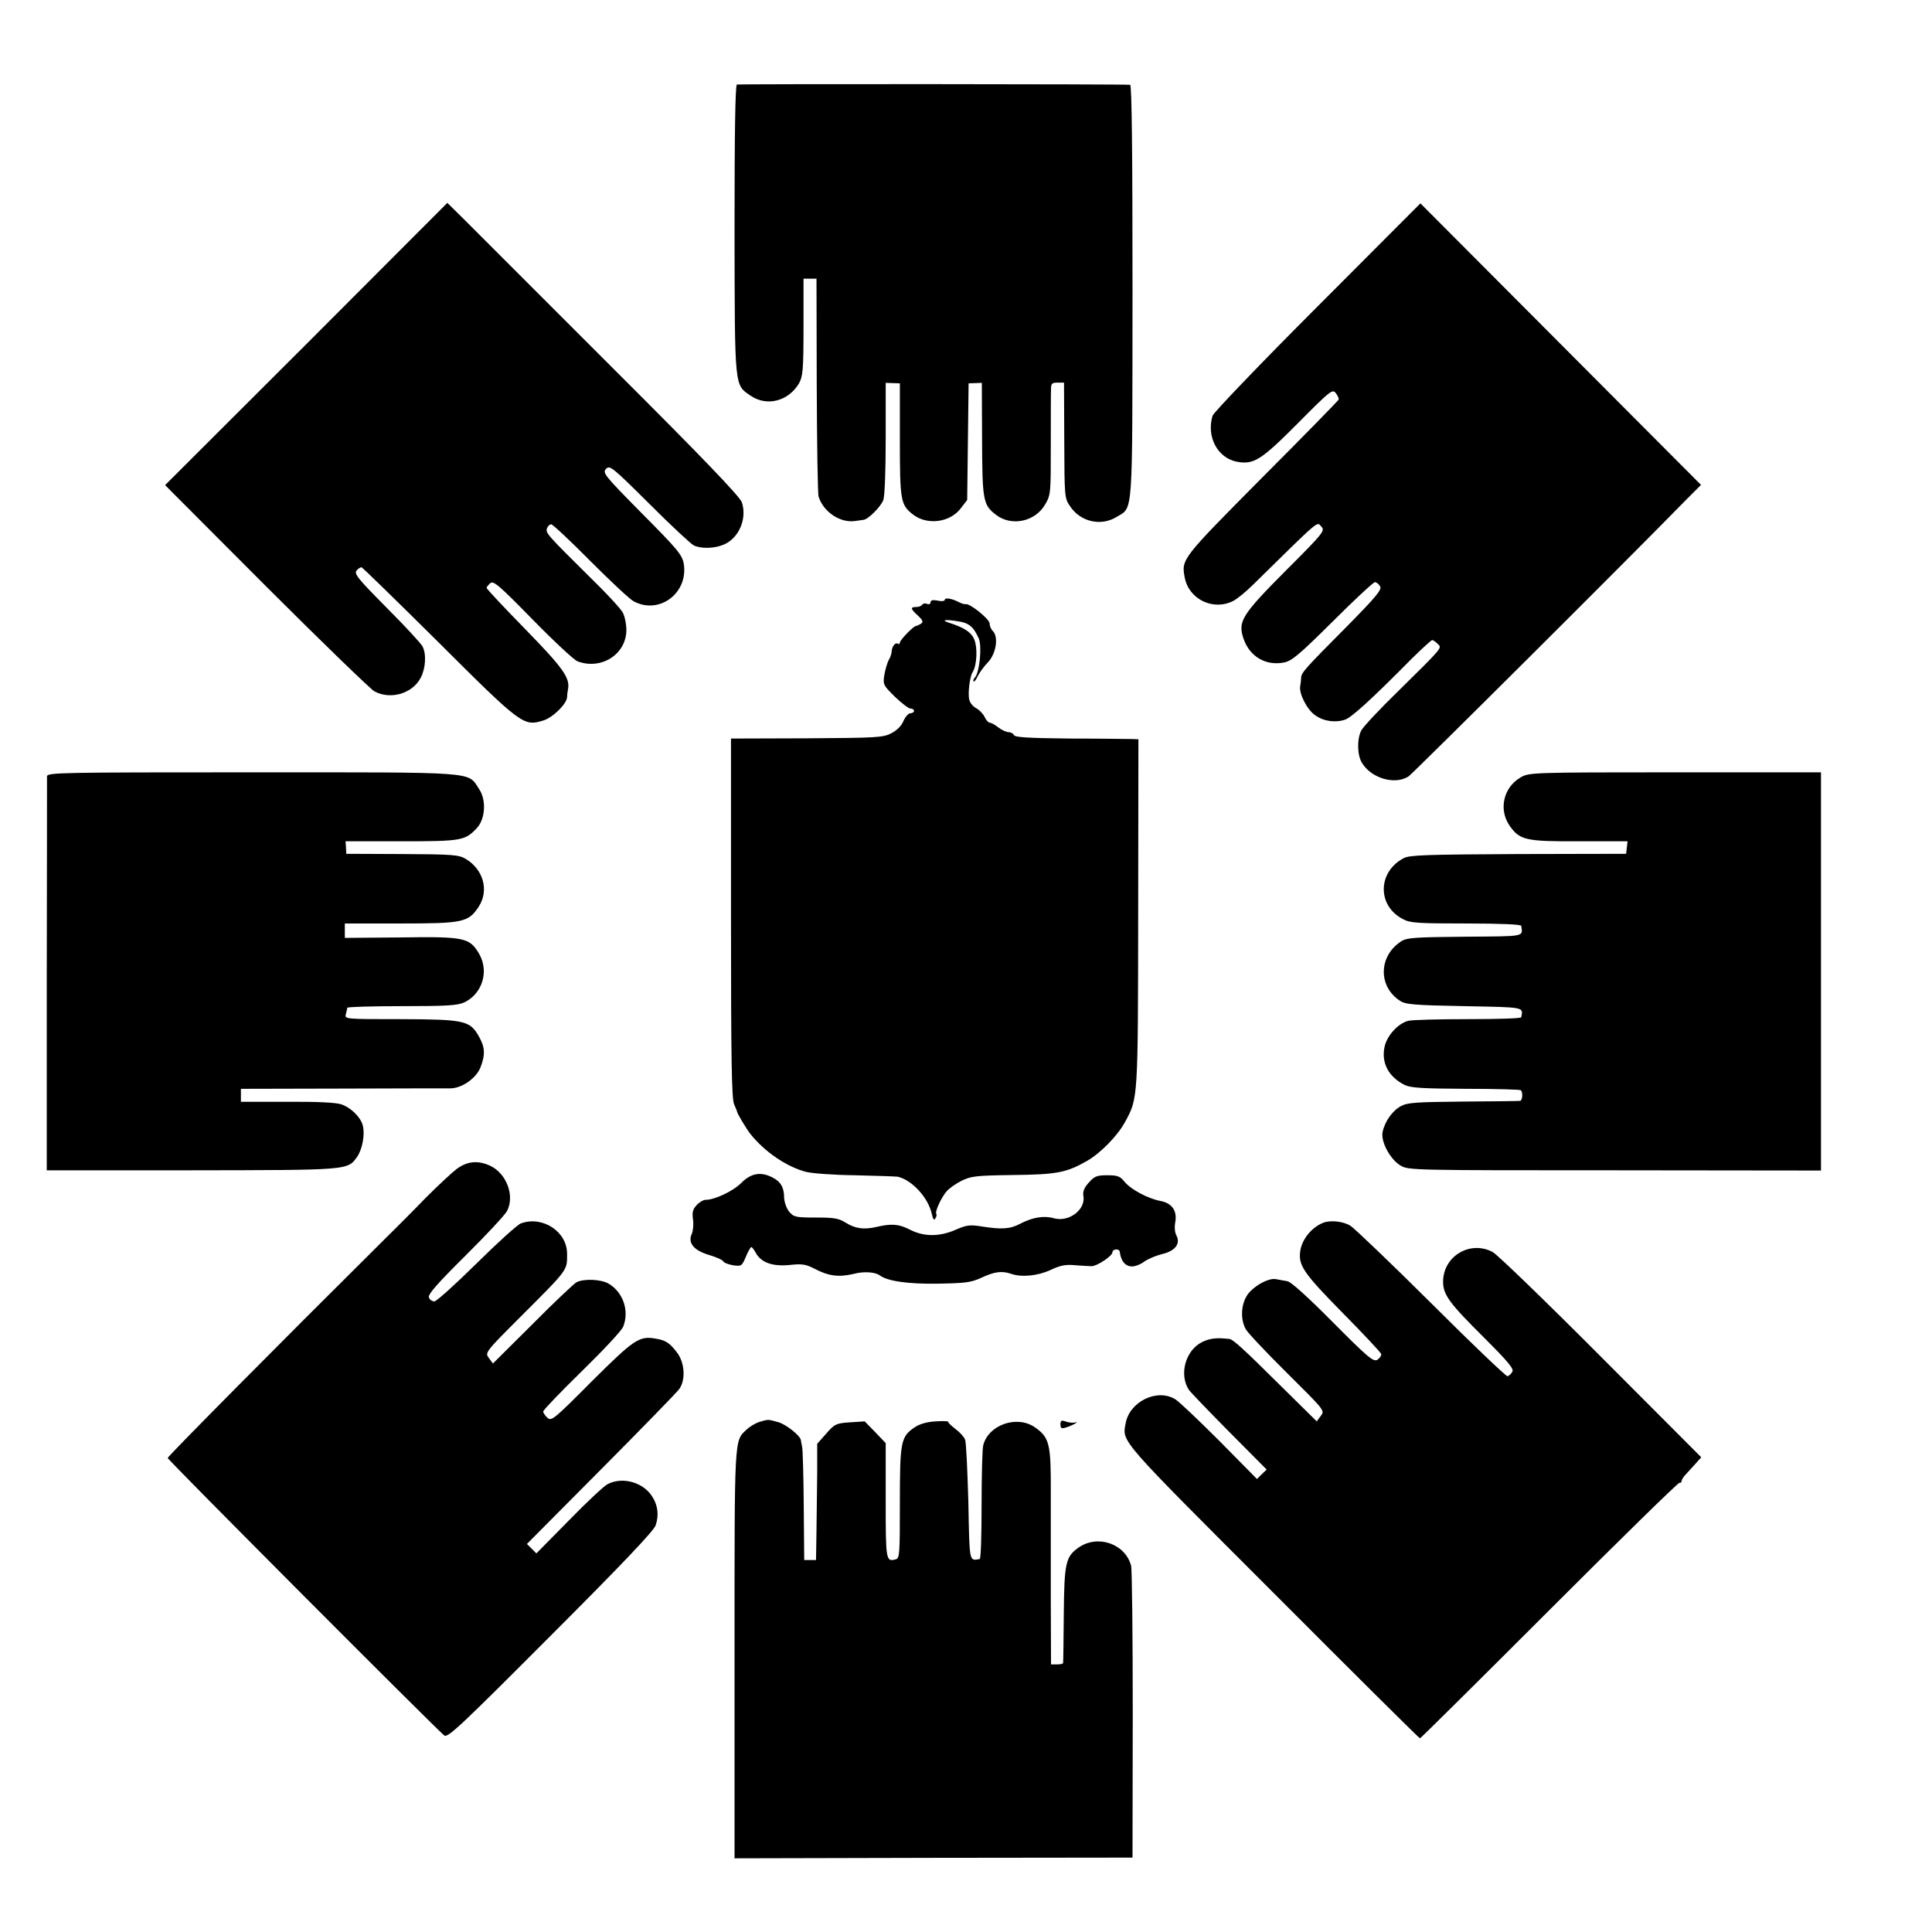
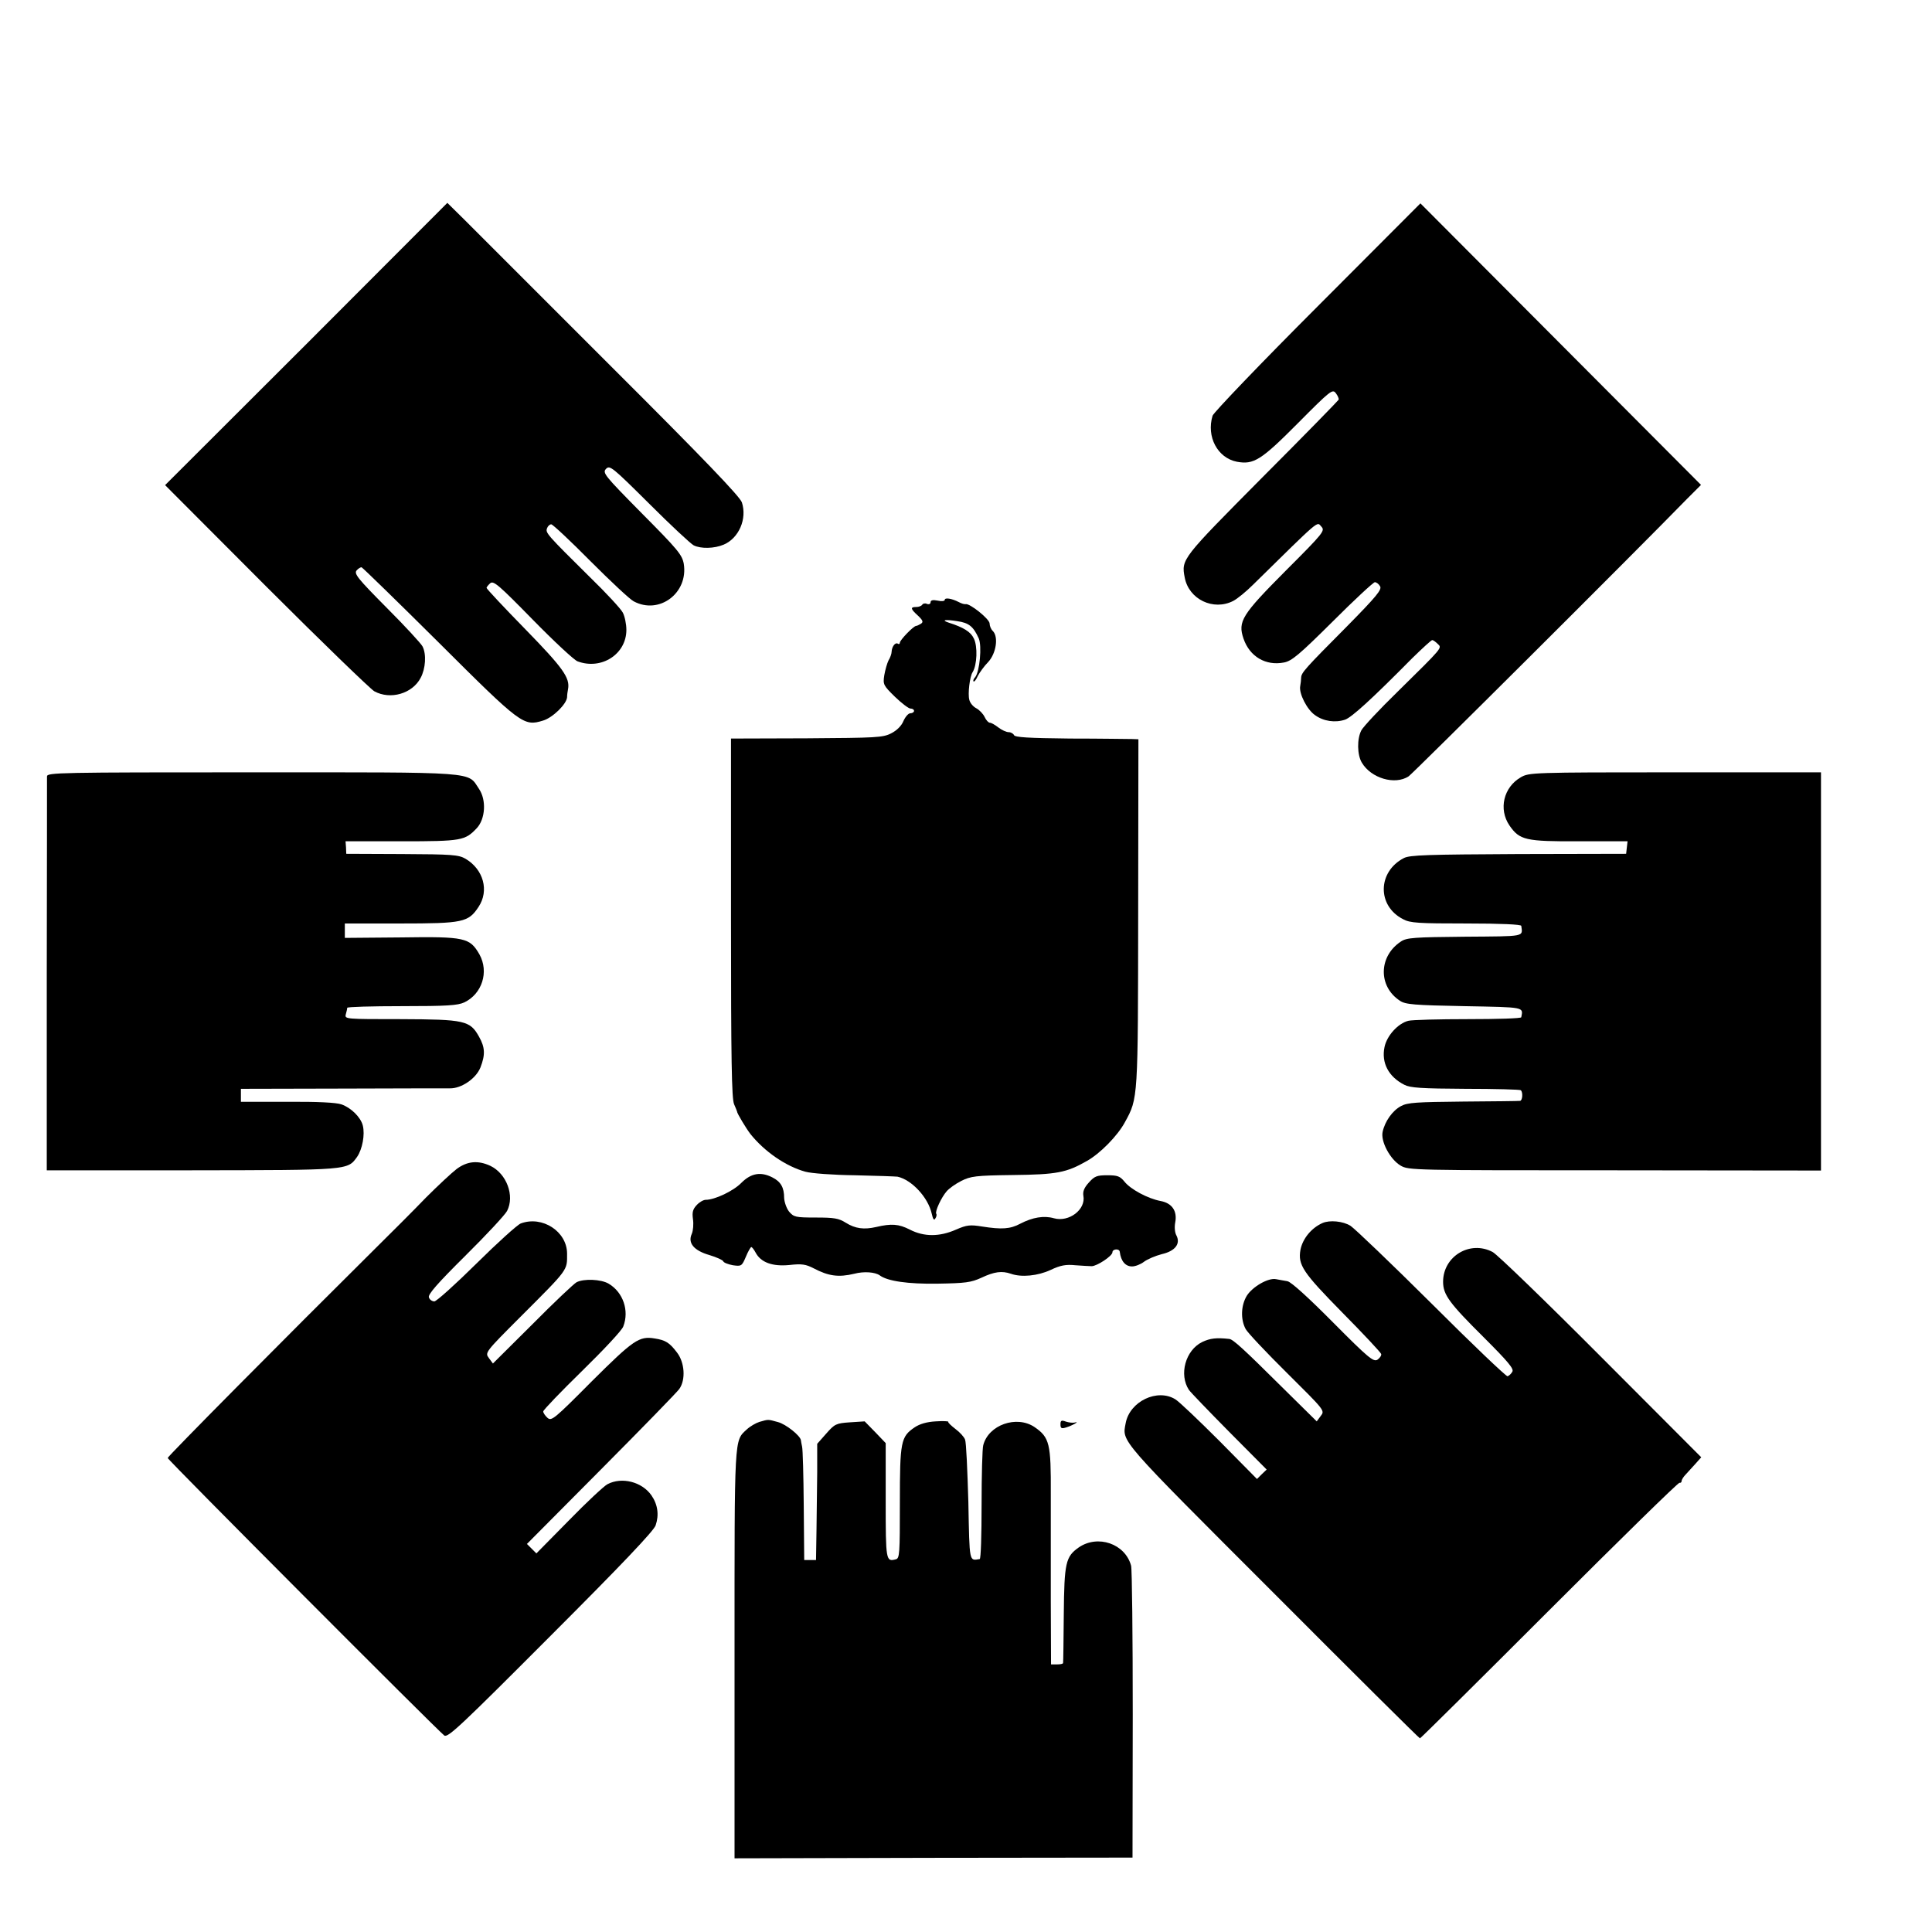
<svg xmlns="http://www.w3.org/2000/svg" version="1.0" width="818pt" height="818pt" viewBox="0 0 818 818" preserveAspectRatio="xMidYMid meet">
  <g transform="translate(0,818) scale(0.1,-0.1)" fill="#000000" stroke="none">
-     <path d="M3120 7822 c-7 -3 -10 -205 -10 -615 1 -680 -1 -655 69 -703 68 -46 159 -23 204 53 16 29 19 55 19 238 l0 205 28 0 27 0 1 -451 c1 -247 4 -460 8 -472 20 -64 91 -112 154 -103 14 2 30 4 36 5 20 2 73 55 84 84 6 17 10 125 10 262 l0 234 30 -1 30 -1 0 -239 c0 -258 3 -275 55 -316 60 -47 157 -35 203 26 l27 35 3 247 3 247 28 1 28 1 1 -239 c1 -258 4 -277 58 -319 65 -51 166 -31 209 43 24 41 24 47 24 251 0 116 0 222 1 238 0 23 4 27 28 27 l27 0 1 -244 c1 -242 1 -245 25 -280 44 -66 131 -85 196 -45 72 44 67 -15 68 957 0 588 -3 872 -10 873 -28 3 -1656 4 -1665 1z" />
    <path d="M1297 6723 l-598 -597 428 -429 c235 -235 442 -435 458 -444 68 -37 161 -10 196 57 21 39 25 100 8 133 -6 12 -74 86 -152 164 -123 124 -139 144 -127 158 7 8 17 14 21 13 5 -2 152 -145 327 -319 349 -348 359 -355 441 -330 41 12 100 70 102 99 0 9 2 25 4 34 9 48 -21 90 -181 254 -90 92 -164 171 -164 175 0 3 7 12 16 20 14 11 37 -9 179 -154 90 -92 175 -171 190 -177 101 -38 207 30 207 133 0 25 -7 58 -15 73 -8 16 -71 84 -139 150 -183 181 -189 188 -182 207 3 9 11 17 18 17 6 0 81 -70 166 -156 85 -85 167 -162 183 -170 108 -58 232 35 212 159 -7 38 -25 60 -177 213 -160 162 -168 172 -152 189 16 16 26 8 183 -148 91 -91 176 -170 188 -176 30 -15 87 -14 127 3 64 27 100 109 77 179 -9 25 -154 177 -556 578 -299 299 -577 577 -617 617 l-74 73 -597 -598z" />
    <path d="M5578 6882 c-240 -240 -439 -448 -444 -462 -27 -89 21 -179 103 -195 71 -13 102 6 258 163 139 140 147 146 161 127 8 -10 13 -23 12 -27 -2 -4 -147 -153 -324 -330 -340 -343 -343 -345 -328 -423 17 -92 121 -143 206 -99 17 9 54 39 83 68 288 283 270 268 289 247 17 -18 12 -25 -150 -187 -186 -187 -204 -215 -179 -288 26 -76 94 -116 171 -101 33 6 65 33 206 173 92 92 173 167 179 167 7 0 17 -8 22 -17 9 -14 -14 -42 -140 -170 -179 -180 -193 -196 -194 -217 0 -9 -2 -25 -4 -36 -6 -31 29 -100 63 -123 36 -26 85 -33 127 -19 28 10 110 84 284 260 43 42 81 77 85 77 4 0 14 -7 23 -16 19 -18 25 -11 -170 -203 -77 -75 -145 -148 -153 -163 -19 -36 -18 -104 2 -137 39 -66 140 -96 198 -58 19 13 948 938 1179 1175 l59 59 -594 596 -594 596 -436 -437z" />
    <path d="M4000 5640 c0 -5 -13 -7 -30 -3 -20 4 -30 2 -30 -7 0 -7 -7 -10 -15 -7 -8 4 -17 2 -20 -3 -4 -6 -15 -10 -26 -10 -26 0 -24 -8 8 -37 21 -20 23 -27 12 -34 -8 -5 -17 -9 -20 -9 -11 0 -69 -60 -69 -71 0 -5 -4 -8 -9 -4 -11 6 -25 -13 -26 -35 0 -8 -6 -25 -13 -36 -6 -12 -14 -40 -18 -63 -6 -39 -4 -43 45 -91 28 -27 58 -50 66 -50 8 0 15 -4 15 -10 0 -5 -7 -10 -16 -10 -8 0 -21 -15 -29 -33 -8 -20 -28 -40 -52 -52 -35 -18 -63 -19 -358 -21 l-320 -1 0 -759 c0 -607 3 -765 13 -789 7 -16 13 -31 13 -32 -1 -6 39 -72 56 -94 60 -75 150 -137 233 -160 25 -7 119 -14 210 -15 91 -2 172 -5 180 -6 60 -13 130 -88 145 -157 5 -23 10 -30 15 -20 5 7 7 16 4 20 -6 10 22 70 44 95 10 12 38 32 62 44 40 20 60 23 219 25 185 2 226 10 312 59 56 31 131 107 162 165 56 102 55 95 56 889 l1 732 -27 1 c-16 0 -133 2 -262 2 -177 2 -235 5 -238 15 -3 6 -13 12 -22 12 -10 0 -30 9 -44 20 -14 11 -30 20 -36 20 -6 0 -16 11 -22 24 -6 13 -22 30 -35 37 -14 7 -27 23 -30 36 -7 25 2 99 14 117 19 30 22 110 5 143 -13 28 -44 47 -107 67 -33 11 -13 14 37 6 49 -7 68 -22 91 -73 14 -32 4 -140 -15 -164 -7 -7 -10 -16 -7 -18 3 -3 11 7 18 23 8 15 27 42 44 59 34 37 44 106 20 131 -8 7 -14 22 -14 32 0 19 -85 87 -102 82 -5 -1 -18 3 -29 9 -29 15 -59 20 -59 9z" />
    <path d="M199 4893 c0 -10 0 -389 -1 -843 l0 -825 614 0 c668 1 659 0 700 57 22 32 34 94 24 133 -9 35 -50 75 -90 89 -22 8 -104 12 -230 11 l-196 0 0 28 0 27 428 1 c235 1 441 1 457 1 48 -1 110 41 129 88 21 54 20 85 -6 131 -38 68 -60 73 -331 74 -233 0 -238 0 -233 20 3 11 6 23 6 28 0 4 104 7 231 7 192 0 237 3 265 16 75 36 105 129 64 203 -41 71 -60 76 -332 72 l-238 -2 0 30 0 31 234 0 c267 0 289 5 332 70 46 69 21 159 -55 204 -29 17 -57 19 -269 20 l-236 1 -1 27 -2 26 237 0 c256 0 269 3 319 56 36 39 41 119 9 166 -50 74 8 70 -960 70 -820 0 -868 -1 -869 -17z" />
    <path d="M6439 4889 c-73 -42 -95 -135 -48 -204 43 -62 67 -68 296 -67 l204 0 -3 -26 -3 -27 -456 -1 c-384 -2 -460 -4 -485 -17 -112 -58 -114 -203 -3 -259 29 -16 65 -18 267 -18 147 0 232 -4 233 -10 6 -47 21 -44 -239 -46 -213 -2 -246 -4 -270 -20 -95 -62 -98 -190 -5 -251 23 -16 60 -19 273 -23 260 -5 249 -3 241 -47 0 -5 -102 -8 -225 -8 -124 0 -238 -3 -253 -7 -44 -11 -91 -63 -101 -111 -14 -67 17 -126 84 -160 25 -13 73 -16 259 -17 126 0 231 -3 234 -6 10 -9 7 -44 -3 -45 -6 -1 -114 -2 -241 -3 -198 -2 -235 -4 -263 -19 -36 -19 -68 -64 -78 -109 -9 -41 32 -117 76 -143 34 -20 51 -20 908 -20 l872 -1 0 843 0 843 -617 0 c-608 0 -619 -1 -654 -21z" />
    <path d="M1934 3231 c-21 -16 -80 -71 -131 -122 -50 -52 -149 -151 -220 -221 -371 -368 -873 -874 -873 -881 0 -8 1139 -1150 1171 -1175 15 -11 71 42 450 422 299 299 438 445 445 468 15 44 9 88 -18 127 -40 57 -125 79 -186 47 -15 -8 -89 -77 -164 -154 l-137 -139 -20 20 -20 20 314 316 c173 174 322 327 331 340 28 39 23 113 -10 155 -31 41 -48 52 -94 59 -66 11 -90 -6 -267 -182 -159 -160 -170 -169 -187 -154 -10 9 -18 21 -18 27 0 6 74 83 164 171 91 89 170 173 175 189 26 67 -1 145 -62 181 -32 19 -105 22 -136 6 -11 -6 -96 -86 -187 -178 l-167 -166 -17 23 c-17 23 -17 24 134 175 205 205 197 195 197 267 0 94 -105 162 -196 128 -14 -5 -99 -82 -188 -170 -89 -88 -169 -160 -178 -160 -9 0 -20 7 -23 17 -5 12 36 59 154 176 89 88 168 173 177 190 33 64 -2 158 -71 191 -52 24 -97 20 -142 -13z" />
    <path d="M3139 3172 c-34 -35 -113 -72 -151 -72 -10 0 -27 -10 -38 -22 -17 -18 -20 -31 -16 -60 3 -20 1 -48 -5 -62 -18 -39 9 -71 75 -90 30 -9 56 -21 58 -26 2 -6 20 -13 41 -17 36 -5 38 -4 55 36 9 22 20 41 23 41 3 0 11 -10 18 -23 22 -42 71 -60 143 -53 53 6 70 3 103 -14 63 -33 105 -39 172 -23 41 11 89 7 108 -7 32 -24 118 -37 245 -35 118 2 141 5 185 25 55 26 87 30 125 17 45 -16 114 -9 168 16 42 20 65 24 105 20 29 -2 59 -4 69 -4 22 0 88 43 88 59 0 14 29 17 31 2 5 -40 24 -62 52 -62 14 0 37 9 51 20 15 11 48 25 75 32 57 13 80 44 62 79 -7 12 -9 36 -5 56 9 48 -14 81 -62 90 -54 10 -128 50 -153 82 -19 23 -29 27 -73 27 -44 0 -54 -4 -78 -31 -20 -22 -26 -38 -23 -56 11 -58 -61 -113 -125 -95 -42 12 -90 4 -142 -23 -43 -23 -79 -25 -162 -12 -50 8 -64 7 -110 -13 -70 -31 -136 -31 -196 0 -47 24 -78 26 -142 11 -52 -12 -89 -7 -129 18 -30 19 -50 22 -127 22 -86 0 -93 2 -113 25 -11 14 -20 40 -21 58 0 44 -14 69 -50 87 -49 25 -90 18 -131 -23z" />
    <path d="M5600 3002 c-48 -21 -85 -67 -94 -114 -11 -64 10 -95 177 -265 89 -90 163 -169 165 -176 1 -7 -6 -17 -16 -24 -17 -10 -38 7 -187 157 -106 107 -177 171 -193 175 -15 3 -37 7 -49 9 -33 7 -100 -32 -124 -70 -25 -41 -27 -100 -5 -141 8 -15 87 -99 175 -186 160 -159 161 -159 143 -182 l-17 -23 -150 148 c-160 159 -204 199 -220 201 -55 6 -81 3 -115 -13 -71 -35 -99 -138 -56 -203 8 -11 85 -91 171 -178 l158 -159 -21 -20 -20 -20 -158 160 c-88 88 -171 167 -187 177 -76 48 -194 -8 -211 -101 -15 -80 -33 -59 624 -716 339 -340 619 -618 622 -618 3 0 249 244 548 543 298 298 546 541 551 539 5 -1 9 2 9 8 0 5 8 18 18 28 9 10 28 31 41 45 l24 27 -424 425 c-233 234 -440 434 -459 444 -96 51 -210 -18 -210 -126 0 -55 27 -91 173 -236 104 -104 128 -133 120 -145 -5 -9 -14 -17 -20 -19 -5 -2 -150 136 -321 307 -172 171 -327 319 -344 330 -32 20 -88 25 -118 12z" />
    <path d="M3216 2160 c-16 -5 -40 -19 -54 -32 -54 -50 -52 -20 -52 -952 l0 -864 843 2 842 1 1 605 c0 333 -3 617 -7 631 -25 93 -141 133 -222 77 -55 -39 -61 -64 -63 -283 -1 -110 -2 -203 -3 -206 0 -4 -12 -6 -26 -6 l-25 0 -1 266 c0 146 0 352 0 456 1 213 -5 239 -69 283 -76 51 -195 9 -217 -77 -4 -14 -7 -128 -7 -253 0 -126 -3 -229 -8 -229 -45 -7 -43 -19 -48 241 -4 135 -9 254 -14 265 -4 11 -22 31 -41 45 -18 14 -32 27 -30 30 2 3 -22 4 -53 2 -38 -2 -68 -11 -89 -25 -59 -40 -63 -59 -63 -320 0 -215 -1 -235 -17 -239 -42 -11 -43 -7 -43 248 l0 244 -44 46 -45 46 -62 -4 c-59 -4 -65 -7 -101 -48 l-38 -43 0 -121 c-1 -66 -2 -177 -3 -246 l-2 -125 -25 0 -25 0 -2 230 c-1 127 -4 239 -7 250 -2 11 -5 23 -5 27 -2 19 -63 68 -97 77 -44 12 -39 12 -78 1z" />
    <path d="M4490 2149 c0 -16 4 -19 23 -13 27 8 62 28 37 21 -8 -2 -25 0 -37 4 -19 7 -23 5 -23 -12z" />
  </g>
</svg>